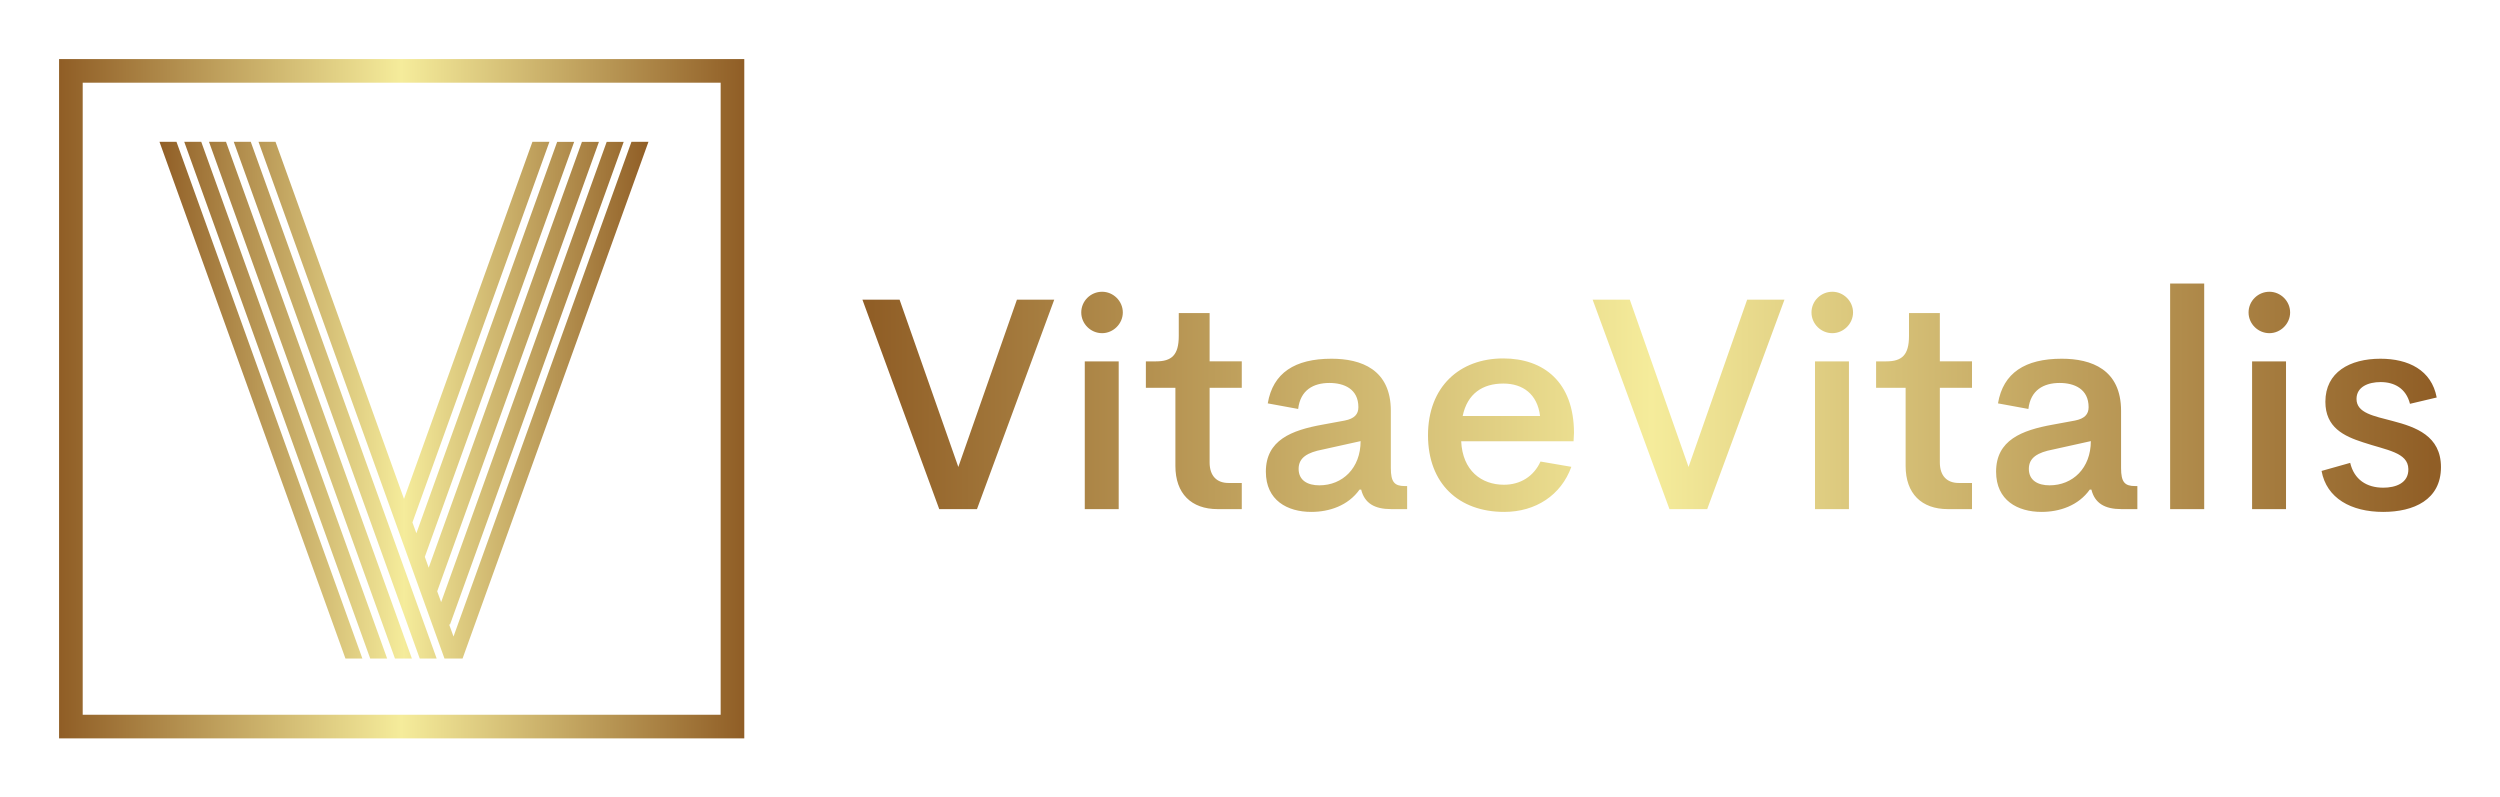
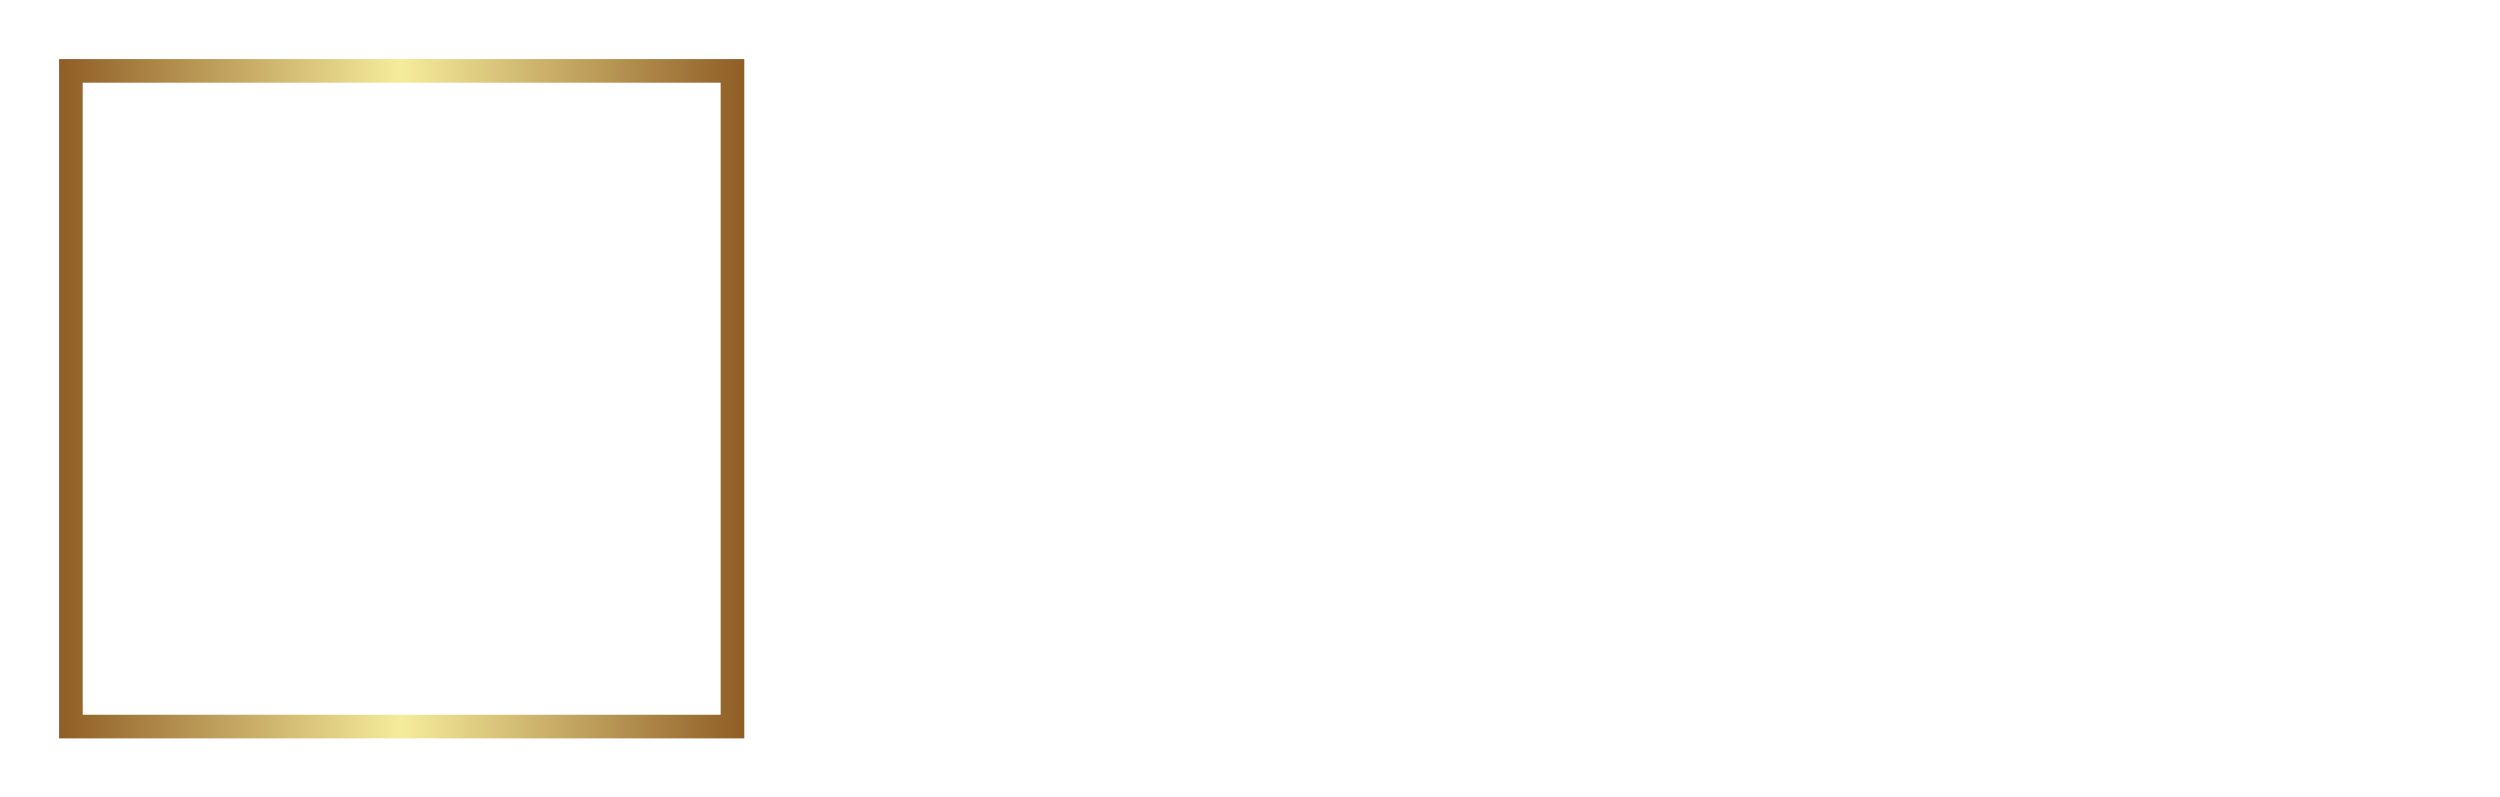
<svg xmlns="http://www.w3.org/2000/svg" version="1.1" width="3148.794" height="1004.361" viewBox="0 0 3148.794 1004.361">
  <g transform="scale(7.44) translate(10, 10)">
    <defs id="SvgjsDefs1001">
      <linearGradient id="SvgjsLinearGradient1013">
        <stop id="SvgjsStop1014" stop-color="#905e26" offset="0" />
        <stop id="SvgjsStop1015" stop-color="#f5ec9b" offset="0.5" />
        <stop id="SvgjsStop1016" stop-color="#905e26" offset="1" />
      </linearGradient>
      <linearGradient id="SvgjsLinearGradient1017">
        <stop id="SvgjsStop1018" stop-color="#905e26" offset="0" />
        <stop id="SvgjsStop1019" stop-color="#f5ec9b" offset="0.5" />
        <stop id="SvgjsStop1020" stop-color="#905e26" offset="1" />
      </linearGradient>
      <linearGradient id="SvgjsLinearGradient1021">
        <stop id="SvgjsStop1022" stop-color="#905e26" offset="0" />
        <stop id="SvgjsStop1023" stop-color="#f5ec9b" offset="0.5" />
        <stop id="SvgjsStop1024" stop-color="#905e26" offset="1" />
      </linearGradient>
    </defs>
    <g id="SvgjsG1007" featureKey="symbolContainer" transform="matrix(1,0,0,1,0,0)" fill="url(#SvgjsLinearGradient1013)">
      <path fill-rule="nonzero" d="             M0,0             H116             V115             H0,0             z             M4,4             v107             h108             v-107             z     " />
    </g>
    <g id="SvgjsG1008" featureKey="monogramFeature-0" transform="matrix(2.086,0,0,2.086,17,-23.673)" fill="url(#SvgjsLinearGradient1017)">
-       <path d="M0 18.064 l1.38 0 l15.086 41.934 l-1.374 0 z M2.009 18.064 l1.38 0 l15.086 41.934 l-1.374 0 z M4.018 18.064 l1.38 0 l15.086 41.934 l-1.374 0 z M6.028 18.064 l1.38 0 l15.086 41.934 l-1.374 0 z M38.302 18.064 l1.38 -0 l-15.086 41.934 l-1.468 0 l-15.091 -41.934 l1.38 0 l10.427 28.979 l10.421 -28.979 l1.38 0 l-11.117 30.889 l0.32 0.878 l11.426 -31.766 l1.38 0 l-12.121 33.682 l0.315 0.878 l12.436 -34.559 l1.38 0 l-13.126 36.475 l0.32 0.878 l13.435 -37.352 l1.38 0 l-14.098 39.179 l-0.072 -0.022 l0.359 0.988 z" />
-     </g>
+       </g>
    <g id="SvgjsG1009" featureKey="nameFeature-0" transform="matrix(1.273,0,0,1.273,134.88,25.269)" fill="url(#SvgjsLinearGradient1021)">
-       <path d="M21.426 12.148 l4.961 0 l-10.273 27.852 l-5.019 0 l-10.215 -27.852 l4.941 0 l7.812 22.246 z M32.754 16.602 c-1.523 0 -2.773 -1.25 -2.773 -2.754 c0 -1.523 1.25 -2.754 2.773 -2.754 c1.484 0 2.754 1.23 2.754 2.754 c0 1.504 -1.27 2.754 -2.754 2.754 z M30.449 40 l0 -19.648 l4.512 0 l0 19.648 l-4.512 0 z M48.125 40 c-3.516 0 -5.625 -2.07 -5.625 -5.742 l0 -10.391 l-3.926 0 l0 -3.516 l1.348 0 c2.07 0 3.027 -0.82 3.027 -3.379 l0 -3.047 l4.102 0 l0 6.426 l4.277 0 l0 3.516 l-4.277 0 l0 9.922 c0 1.836 0.996 2.734 2.5 2.734 l1.777 0 l0 3.477 l-3.203 0 z M60.586 40.371 c-3.184 0 -6.055 -1.523 -6.055 -5.352 c0 -4.199 3.418 -5.508 7.519 -6.25 l2.969 -0.547 c1.289 -0.254 1.816 -0.84 1.816 -1.777 c0 -2.422 -1.895 -3.223 -3.848 -3.223 c-2.129 0 -3.867 0.938 -4.16 3.457 l-4.043 -0.742 c0.684 -4.062 3.613 -5.938 8.477 -5.938 c3.926 0 7.891 1.406 7.891 6.934 l0 7.617 c0 1.855 0.488 2.383 1.855 2.383 l0.312 0 l0 3.066 l-2.129 0 c-2.207 0 -3.535 -0.781 -3.984 -2.598 l-0.215 0 c-1.523 2.148 -4.043 2.969 -6.406 2.969 z M61.641 36.836 c3.086 0 5.488 -2.285 5.488 -5.879 l-5.019 1.113 c-2.07 0.391 -3.223 1.094 -3.223 2.578 c0 1.543 1.211 2.188 2.754 2.188 z M95.508 29.844 l-0.059 1.133 l-14.941 0 c0.176 3.906 2.695 5.781 5.684 5.781 c2.188 0 3.965 -1.113 4.863 -3.086 l4.102 0.703 c-1.367 3.789 -4.766 5.996 -8.926 5.996 c-6.035 0 -10.137 -3.75 -10.137 -10.195 s4.199 -10.215 10 -10.215 c5.41 0 9.395 3.164 9.414 9.883 z M86.113 23.301 c-2.754 0 -4.785 1.328 -5.41 4.316 l10.293 0 c-0.352 -2.91 -2.285 -4.316 -4.883 -4.316 z M118.535 12.148 l4.961 0 l-10.273 27.852 l-5.019 0 l-10.215 -27.852 l4.941 0 l7.812 22.246 z M129.863 16.602 c-1.523 0 -2.773 -1.25 -2.773 -2.754 c0 -1.523 1.25 -2.754 2.773 -2.754 c1.484 0 2.754 1.23 2.754 2.754 c0 1.504 -1.27 2.754 -2.754 2.754 z M127.559 40 l0 -19.648 l4.512 0 l0 19.648 l-4.512 0 z M145.234 40 c-3.516 0 -5.625 -2.07 -5.625 -5.742 l0 -10.391 l-3.926 0 l0 -3.516 l1.348 0 c2.07 0 3.027 -0.82 3.027 -3.379 l0 -3.047 l4.102 0 l0 6.426 l4.277 0 l0 3.516 l-4.277 0 l0 9.922 c0 1.836 0.996 2.734 2.5 2.734 l1.777 0 l0 3.477 l-3.203 0 z M157.695 40.371 c-3.184 0 -6.055 -1.523 -6.055 -5.352 c0 -4.199 3.418 -5.508 7.519 -6.25 l2.969 -0.547 c1.289 -0.254 1.816 -0.84 1.816 -1.777 c0 -2.422 -1.895 -3.223 -3.848 -3.223 c-2.129 0 -3.867 0.938 -4.16 3.457 l-4.043 -0.742 c0.684 -4.062 3.613 -5.938 8.477 -5.938 c3.926 0 7.891 1.406 7.891 6.934 l0 7.617 c0 1.855 0.488 2.383 1.855 2.383 l0.312 0 l0 3.066 l-2.129 0 c-2.207 0 -3.535 -0.781 -3.984 -2.598 l-0.215 0 c-1.523 2.148 -4.043 2.969 -6.406 2.969 z M158.75 36.836 c3.086 0 5.488 -2.285 5.488 -5.879 l-5.019 1.113 c-2.07 0.391 -3.223 1.094 -3.223 2.578 c0 1.543 1.211 2.188 2.754 2.188 z M174.785 40 l0 -30 l4.531 0 l0 30 l-4.531 0 z M187.988 16.602 c-1.523 0 -2.773 -1.25 -2.773 -2.754 c0 -1.523 1.25 -2.754 2.773 -2.754 c1.484 0 2.754 1.23 2.754 2.754 c0 1.504 -1.27 2.754 -2.754 2.754 z M185.684 40 l0 -19.648 l4.512 0 l0 19.648 l-4.512 0 z M203.125 40.371 c-4.277 0 -7.539 -1.816 -8.203 -5.449 l3.809 -1.074 c0.527 2.227 2.188 3.301 4.394 3.301 c1.621 0 3.379 -0.586 3.34 -2.481 c-0.039 -2.227 -2.891 -2.5 -6.035 -3.555 c-2.539 -0.82 -5 -1.973 -5 -5.391 c0 -3.945 3.262 -5.723 7.324 -5.723 c3.711 0 6.797 1.504 7.481 5.156 l-3.555 0.84 c-0.527 -2.07 -2.09 -2.891 -3.906 -2.891 c-1.621 0 -3.203 0.625 -3.203 2.246 c0 1.875 2.305 2.266 4.805 2.93 c3.066 0.801 6.426 1.973 6.426 6.133 c0 4.356 -3.633 5.957 -7.676 5.957 z" />
-     </g>
+       </g>
  </g>
</svg>